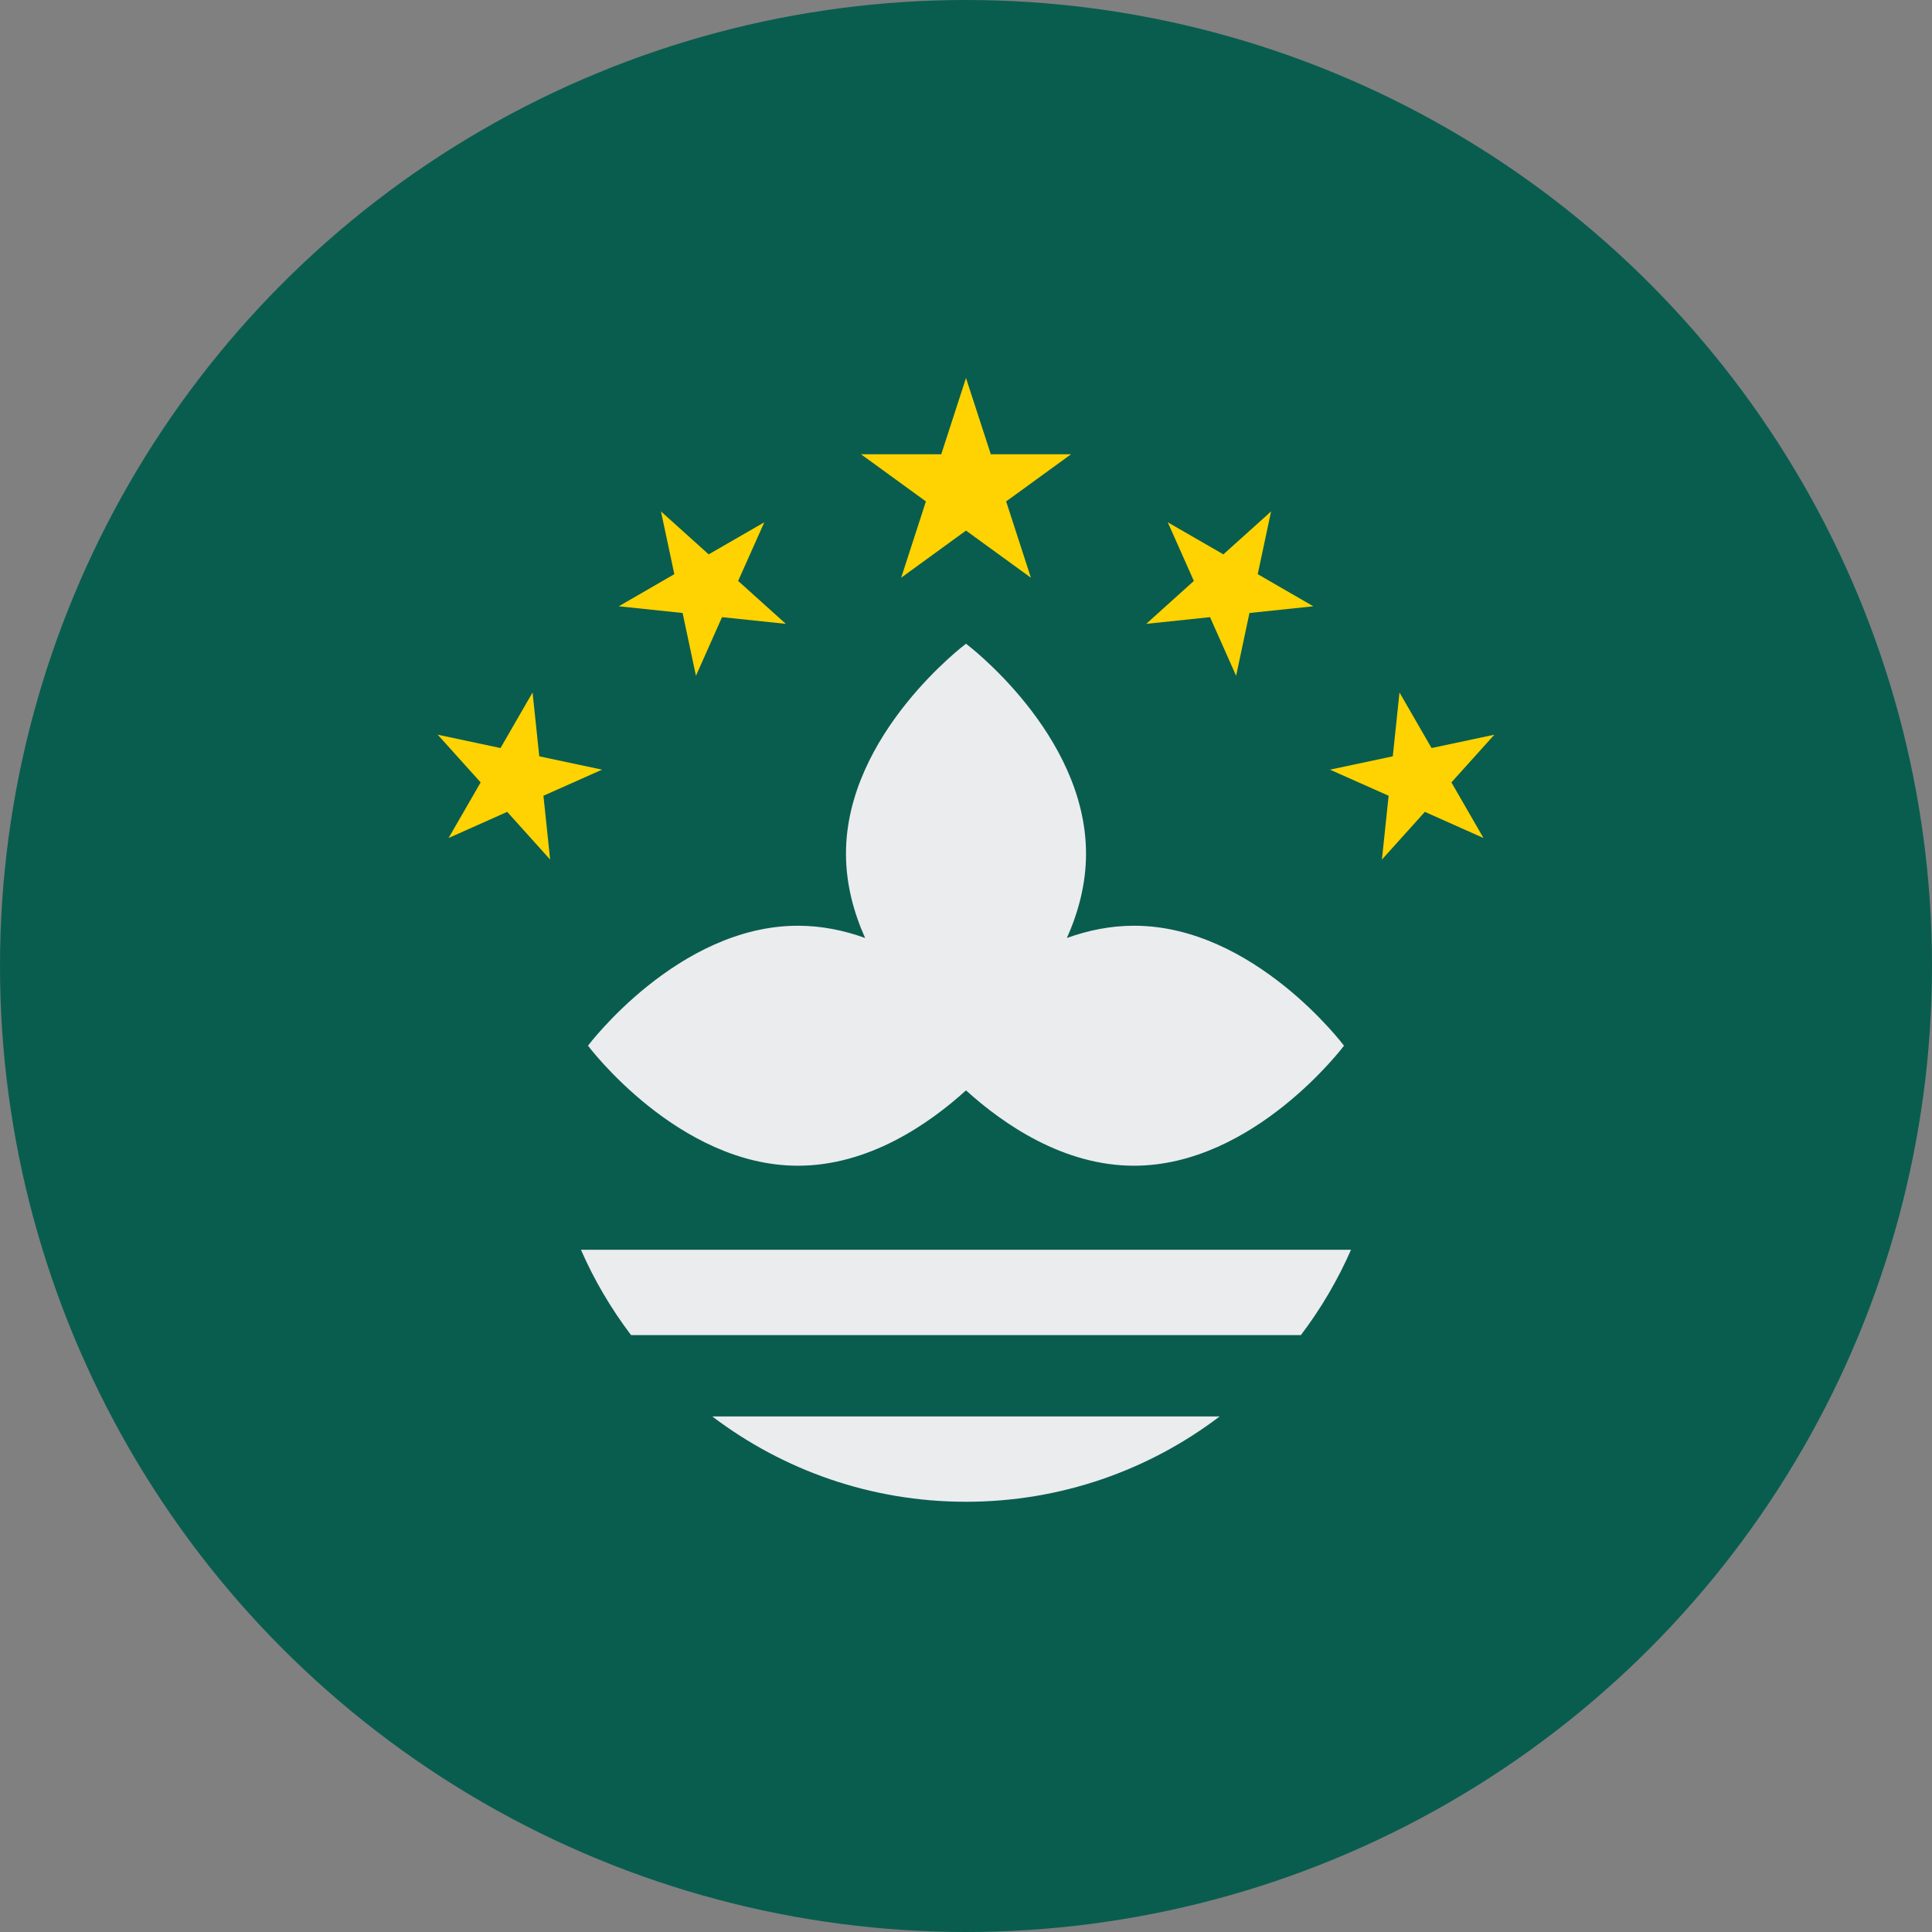
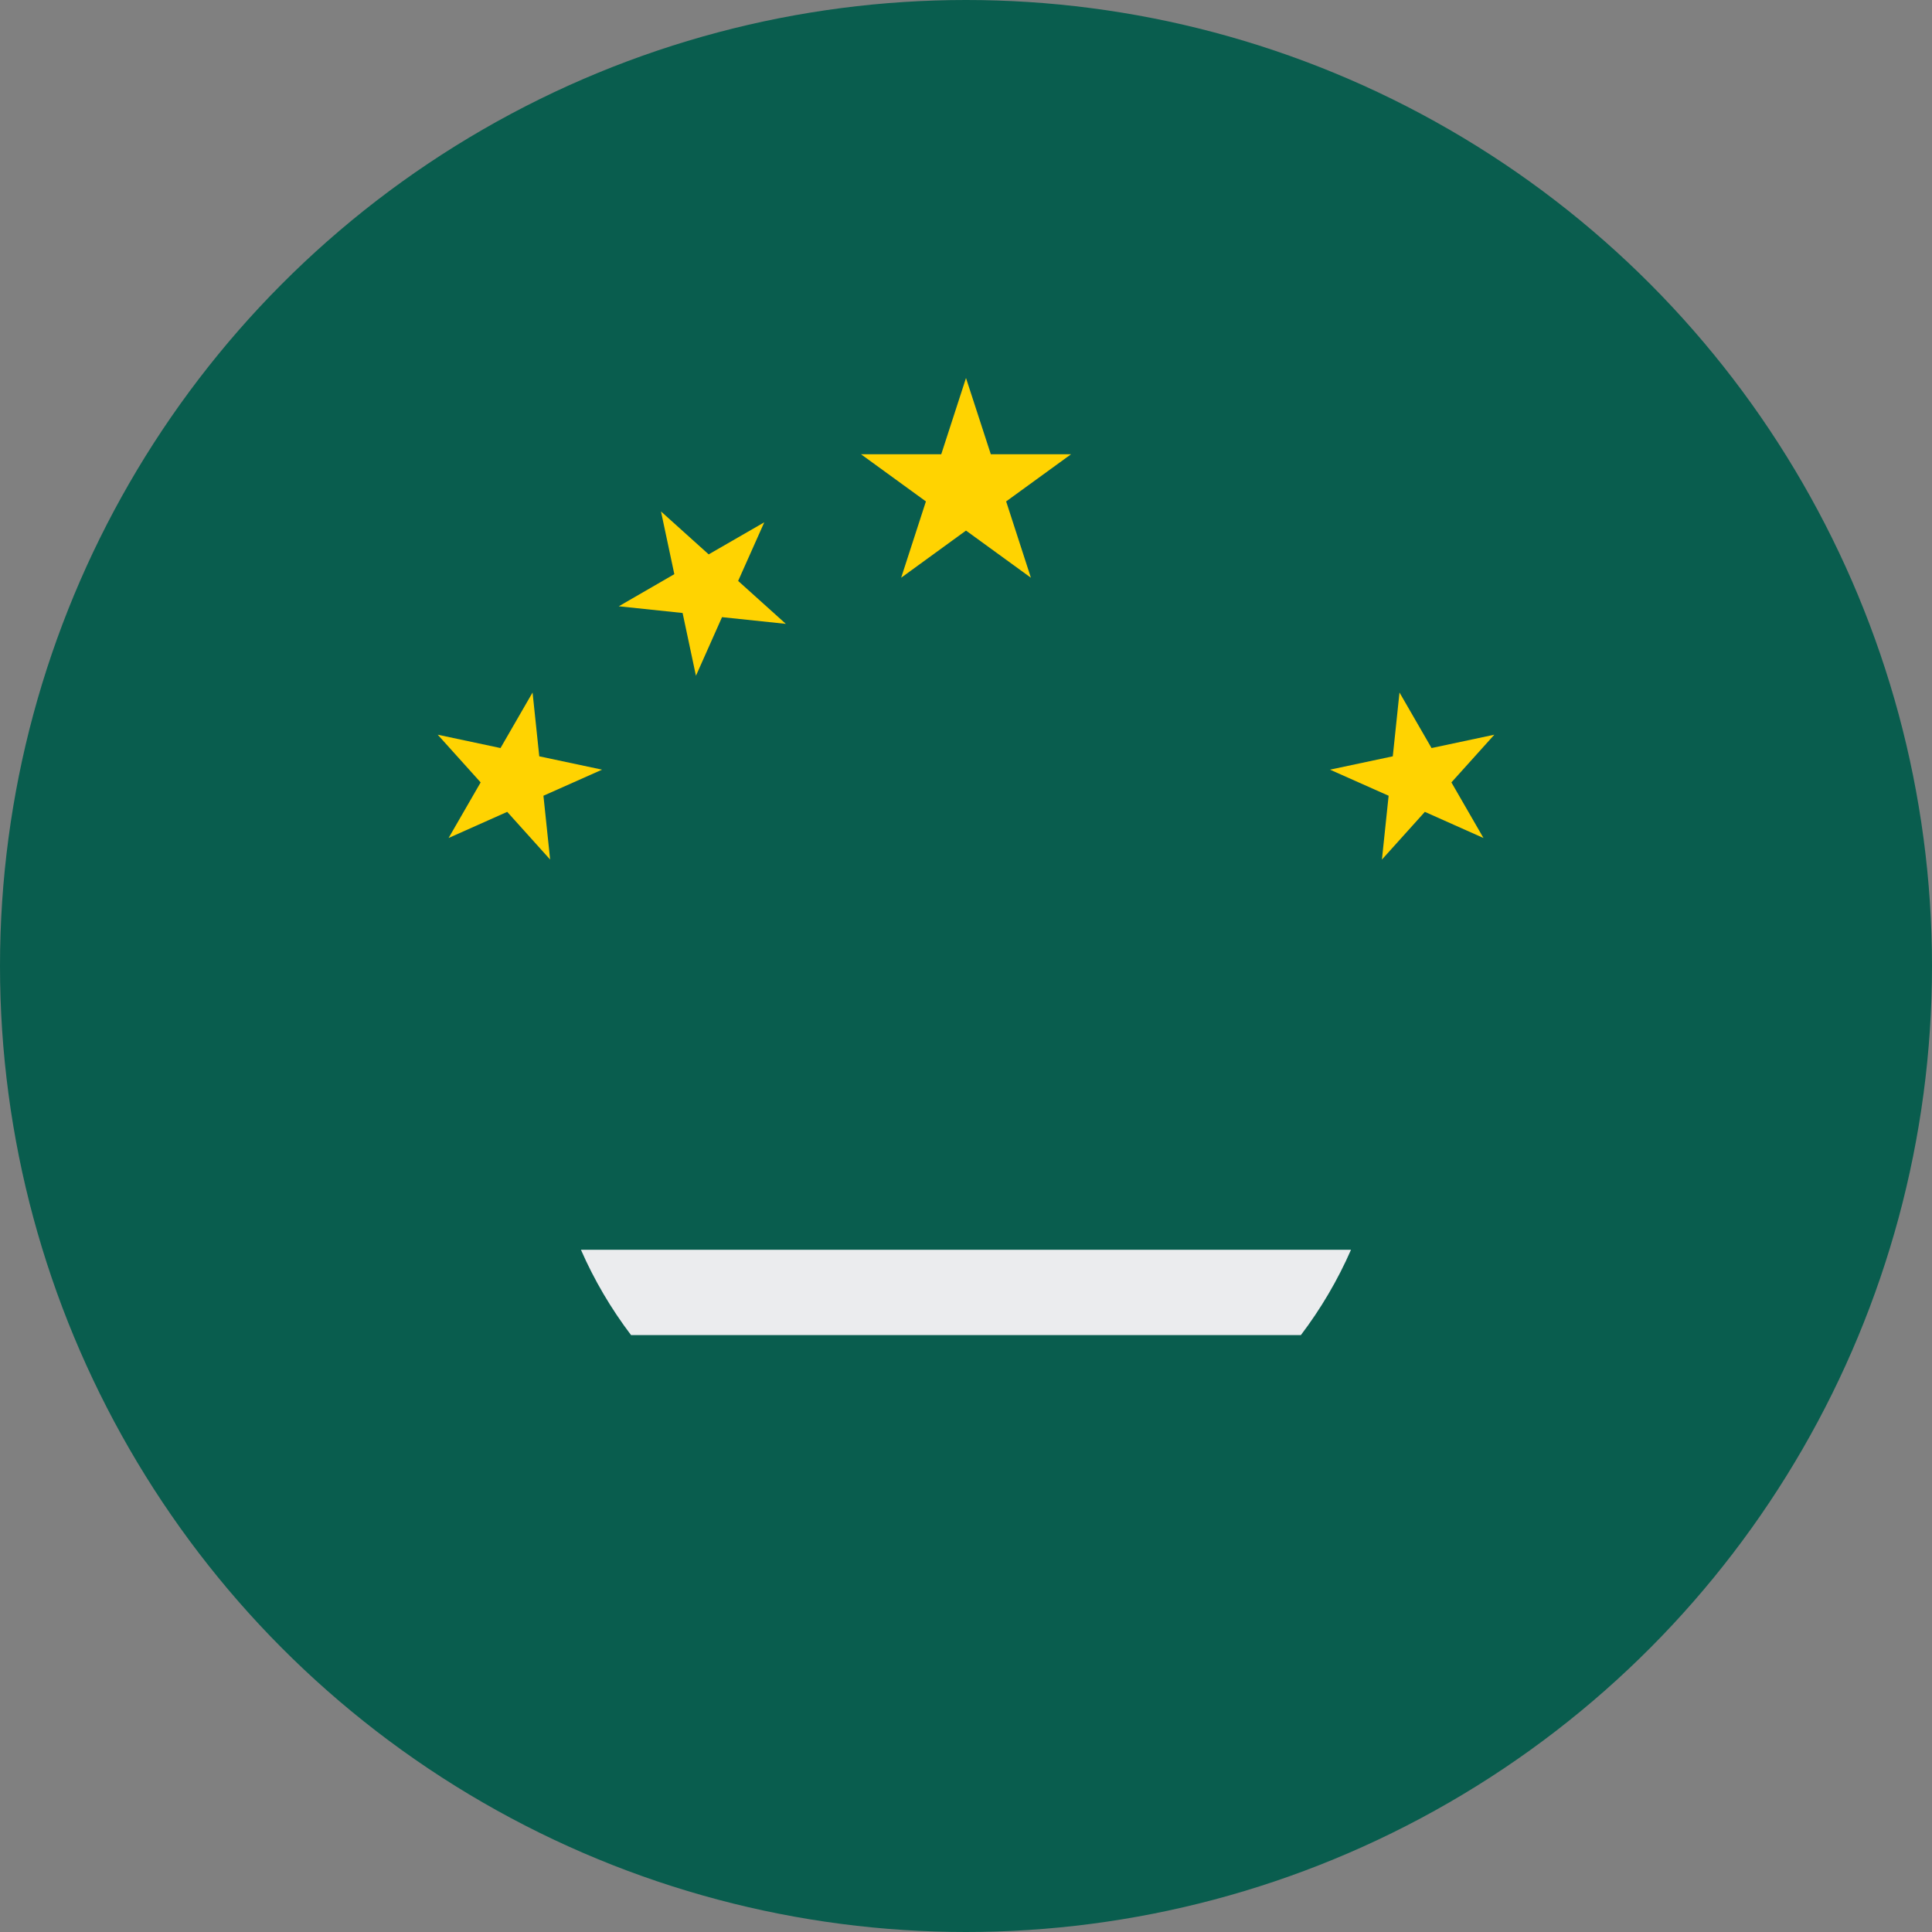
<svg xmlns="http://www.w3.org/2000/svg" width="32px" height="32px" viewBox="0 0 32 32" version="1.1">
  <rect x="0" y="0" width="32" height="32" fill="#808080" stroke="none" />
  <title>Flags/MO</title>
  <desc>Created with Sketch.</desc>
  <defs />
  <g id="Flags/MO" stroke="none" stroke-width="1" fill="none" fill-rule="evenodd">
    <g id="macao" fill-rule="nonzero">
      <circle id="Oval" fill="#095D4E" cx="16" cy="16" r="16" />
-       <path d="M18.783,15.333 C18.39,15.333 18.017,15.411 17.671,15.536 C17.86,15.113 17.988,14.643 17.988,14.14 C17.988,12.153 16,10.662 16,10.662 C16,10.662 14.012,12.153 14.012,14.14 C14.012,14.643 14.14,15.113 14.329,15.536 C13.983,15.411 13.61,15.333 13.217,15.333 C11.23,15.333 9.739,17.32 9.739,17.32 C9.739,17.32 11.23,19.308 13.217,19.308 C14.383,19.308 15.377,18.625 16,18.06 C16.624,18.625 17.617,19.308 18.783,19.308 C20.77,19.308 22.261,17.32 22.261,17.32 C22.261,17.32 20.77,15.333 18.783,15.333 Z" id="Shape" fill="#EBECEE" />
      <g id="Group" transform="translate(7.188, 6.25)" fill="#FFD301">
        <polygon id="Shape" points="8.812 0.011 9.223 1.274 10.552 1.274 9.477 2.055 9.887 3.319 8.812 2.538 7.738 3.319 8.148 2.055 7.073 1.274 8.402 1.274" />
        <polygon id="Shape" points="3.76 2.221 4.55 2.932 5.471 2.401 5.038 3.372 5.828 4.083 4.771 3.972 4.339 4.943 4.118 3.903 3.061 3.792 3.981 3.26" />
        <polygon id="Shape" points="0.062 5.919 1.102 6.14 1.633 5.22 1.744 6.277 2.784 6.498 1.813 6.93 1.924 7.987 1.213 7.197 0.242 7.63 0.773 6.709" />
-         <polygon id="Shape" points="13.865 2.221 13.075 2.932 12.154 2.401 12.586 3.372 11.797 4.083 12.854 3.972 13.286 4.943 13.507 3.903 14.564 3.792 13.644 3.26" />
        <polygon id="Shape" points="17.563 5.919 16.523 6.14 15.992 5.22 15.881 6.277 14.841 6.498 15.812 6.93 15.701 7.987 16.412 7.197 17.383 7.63 16.852 6.709" />
      </g>
      <g id="Group" transform="translate(9.562, 20.688)" fill="#EBECEE">
-         <path d="M6.438,4.186 C8.016,4.186 9.472,3.659 10.639,2.773 L2.236,2.773 C3.404,3.659 4.859,4.186 6.438,4.186 Z" id="Shape" />
        <path d="M0.06,0.012 C0.281,0.517 0.561,0.991 0.89,1.425 L11.985,1.425 C12.314,0.991 12.594,0.517 12.815,0.012 L0.06,0.012 Z" id="Shape" />
      </g>
    </g>
  </g>
</svg>